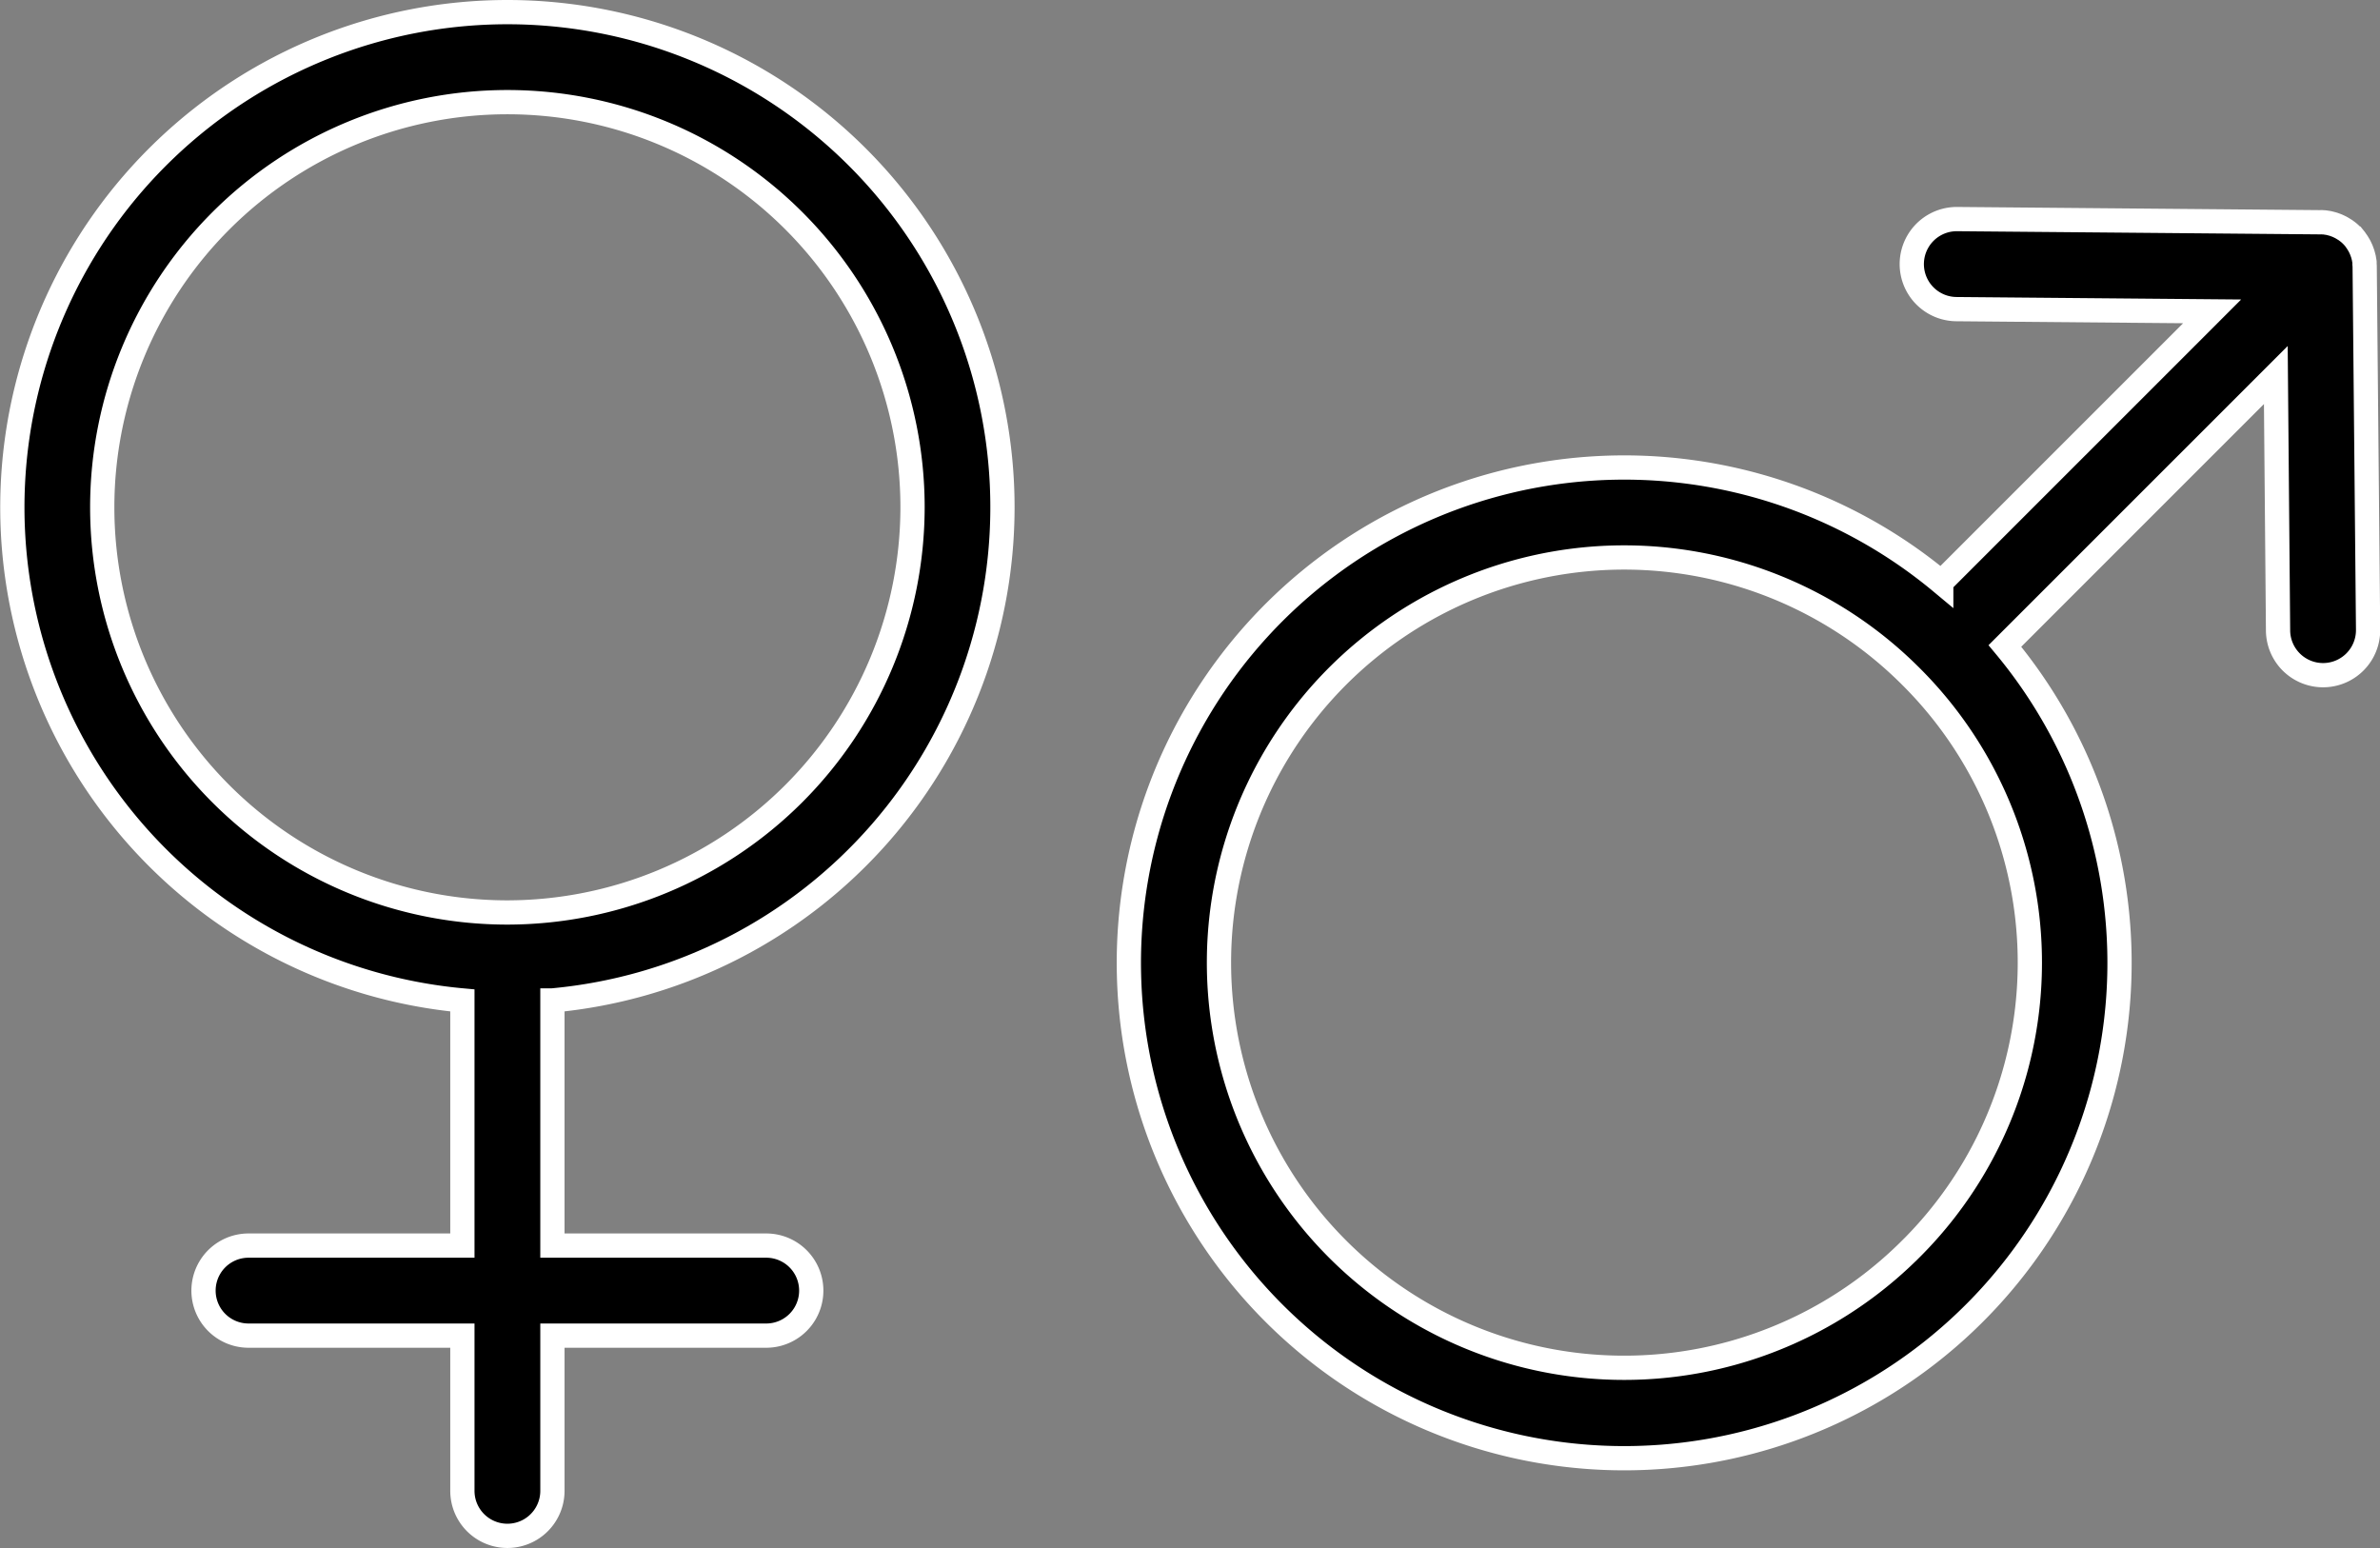
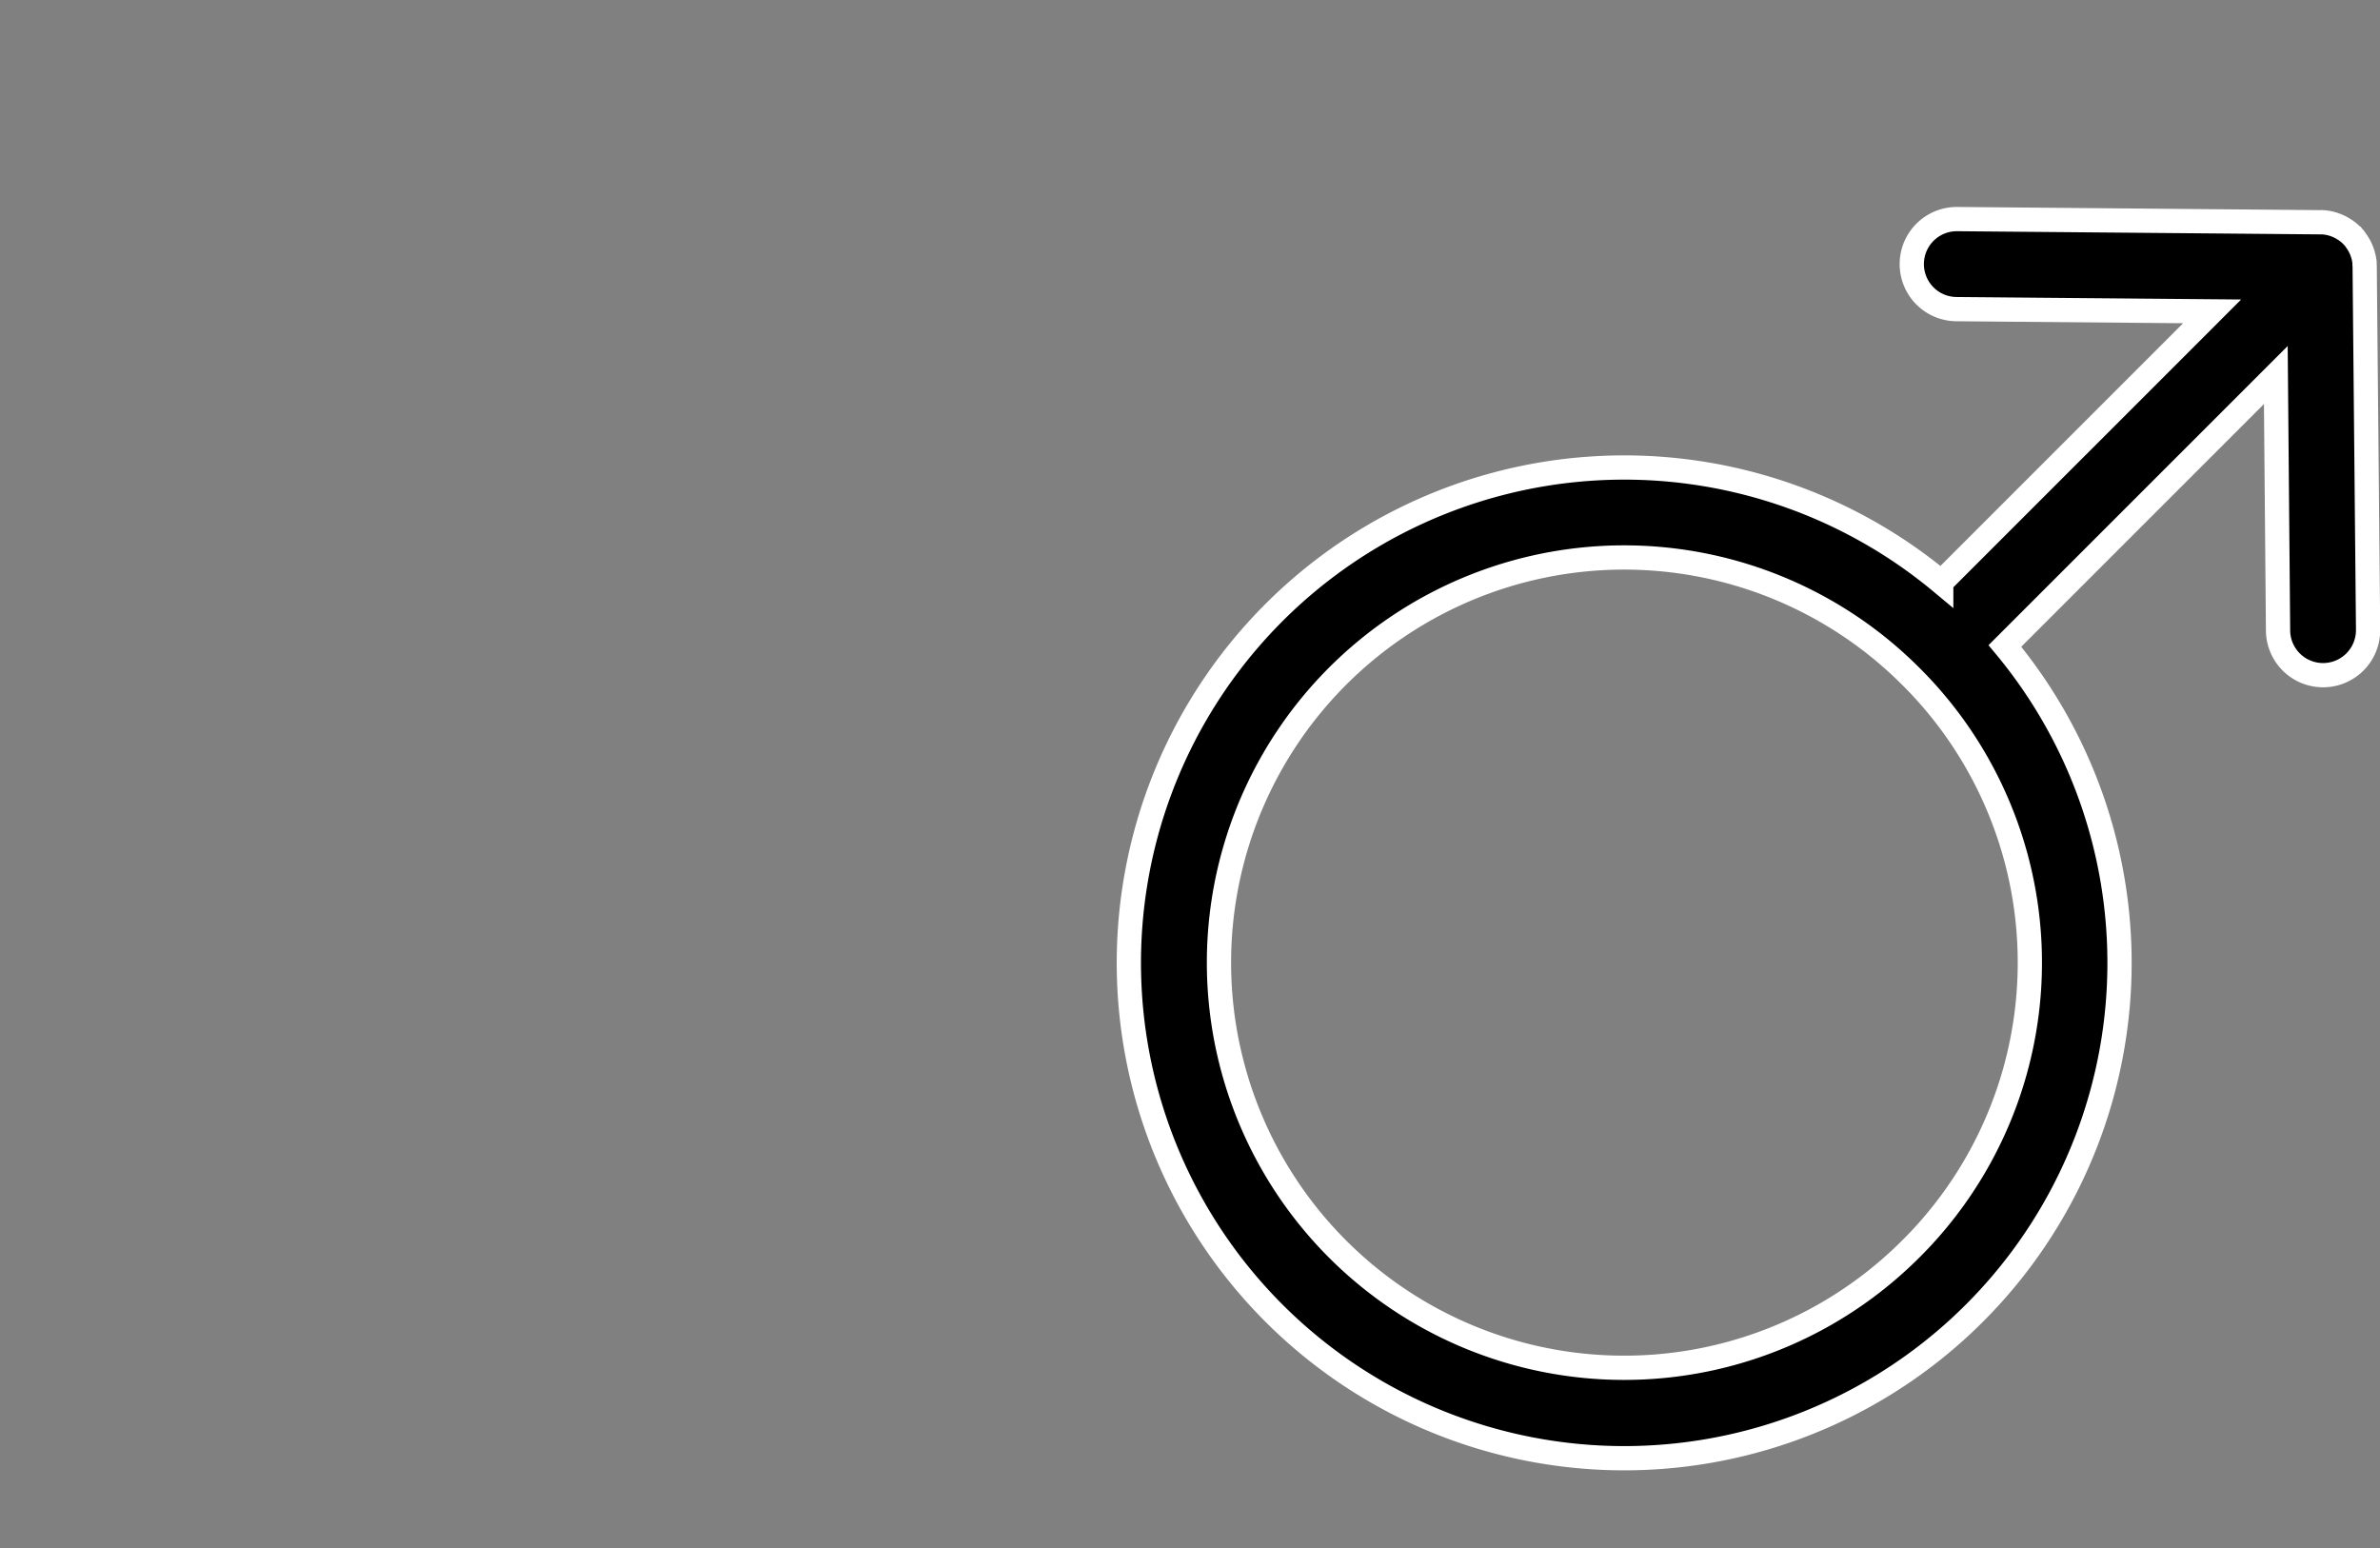
<svg xmlns="http://www.w3.org/2000/svg" width="98.143" height="63.836" viewBox="0 0 98.143 63.836">
  <rect x="0" y="0" width="98.143" height="63.836" fill="#808080" stroke="none" />
  <g id="Group_3015" data-name="Group 3015" transform="translate(-3922.077 -1640)">
    <g id="Group_3013" data-name="Group 3013" transform="translate(3922.577 1640.5)">
-       <path id="Path_3773" data-name="Path 3773" d="M3943,1640.5a20.419,20.419,0,0,0-1.856,40.753v10.109h-8.818a1.856,1.856,0,0,0,0,3.713h8.818v6.4a1.856,1.856,0,1,0,3.713,0v-6.4h8.817a1.856,1.856,0,0,0,0-3.713h-8.817v-10.109A20.419,20.419,0,0,0,3943,1640.5Zm0,37.126a16.707,16.707,0,1,1,16.707-16.707A16.726,16.726,0,0,1,3943,1677.626Z" transform="translate(-3922.577 -1640.5)" stroke="#fff" stroke-width="1" />
-     </g>
+       </g>
    <g id="Group_3014" data-name="Group 3014" transform="translate(3968.642 1649.027)">
      <path id="Path_3774" data-name="Path 3774" d="M4469.835,1734.344c0-.028,0-.056-.005-.083s0-.059,0-.088-.009-.069-.015-.1-.007-.051-.012-.076-.017-.07-.025-.1-.012-.048-.019-.071-.022-.066-.035-.1-.017-.048-.026-.071-.028-.062-.042-.092-.022-.048-.035-.072-.034-.059-.052-.088-.026-.046-.041-.068-.046-.064-.07-.1-.024-.034-.037-.05a1.864,1.864,0,0,0-.26-.26c-.016-.013-.032-.024-.048-.036-.032-.024-.063-.049-.1-.071s-.044-.027-.066-.04-.059-.036-.089-.053l-.07-.034c-.031-.015-.062-.03-.094-.043s-.047-.017-.07-.026-.066-.025-.1-.035l-.071-.019c-.034-.009-.069-.018-.1-.025s-.051-.008-.077-.012-.067-.011-.1-.015-.061,0-.091-.005-.053,0-.081,0l-14.963-.131h-.017a1.856,1.856,0,0,0-.016,3.713l10.537.092-11.171,11.171a20.426,20.426,0,1,0,2.625,2.626l11.172-11.172.092,10.537a1.856,1.856,0,0,0,1.856,1.84h.017a1.857,1.857,0,0,0,1.84-1.873Zm-18.724,40.51a16.707,16.707,0,1,1,0-23.627A16.651,16.651,0,0,1,4451.112,1774.854Z" transform="translate(-4418.889 -1732.373)" stroke="#fff" stroke-width="1" />
    </g>
  </g>
</svg>